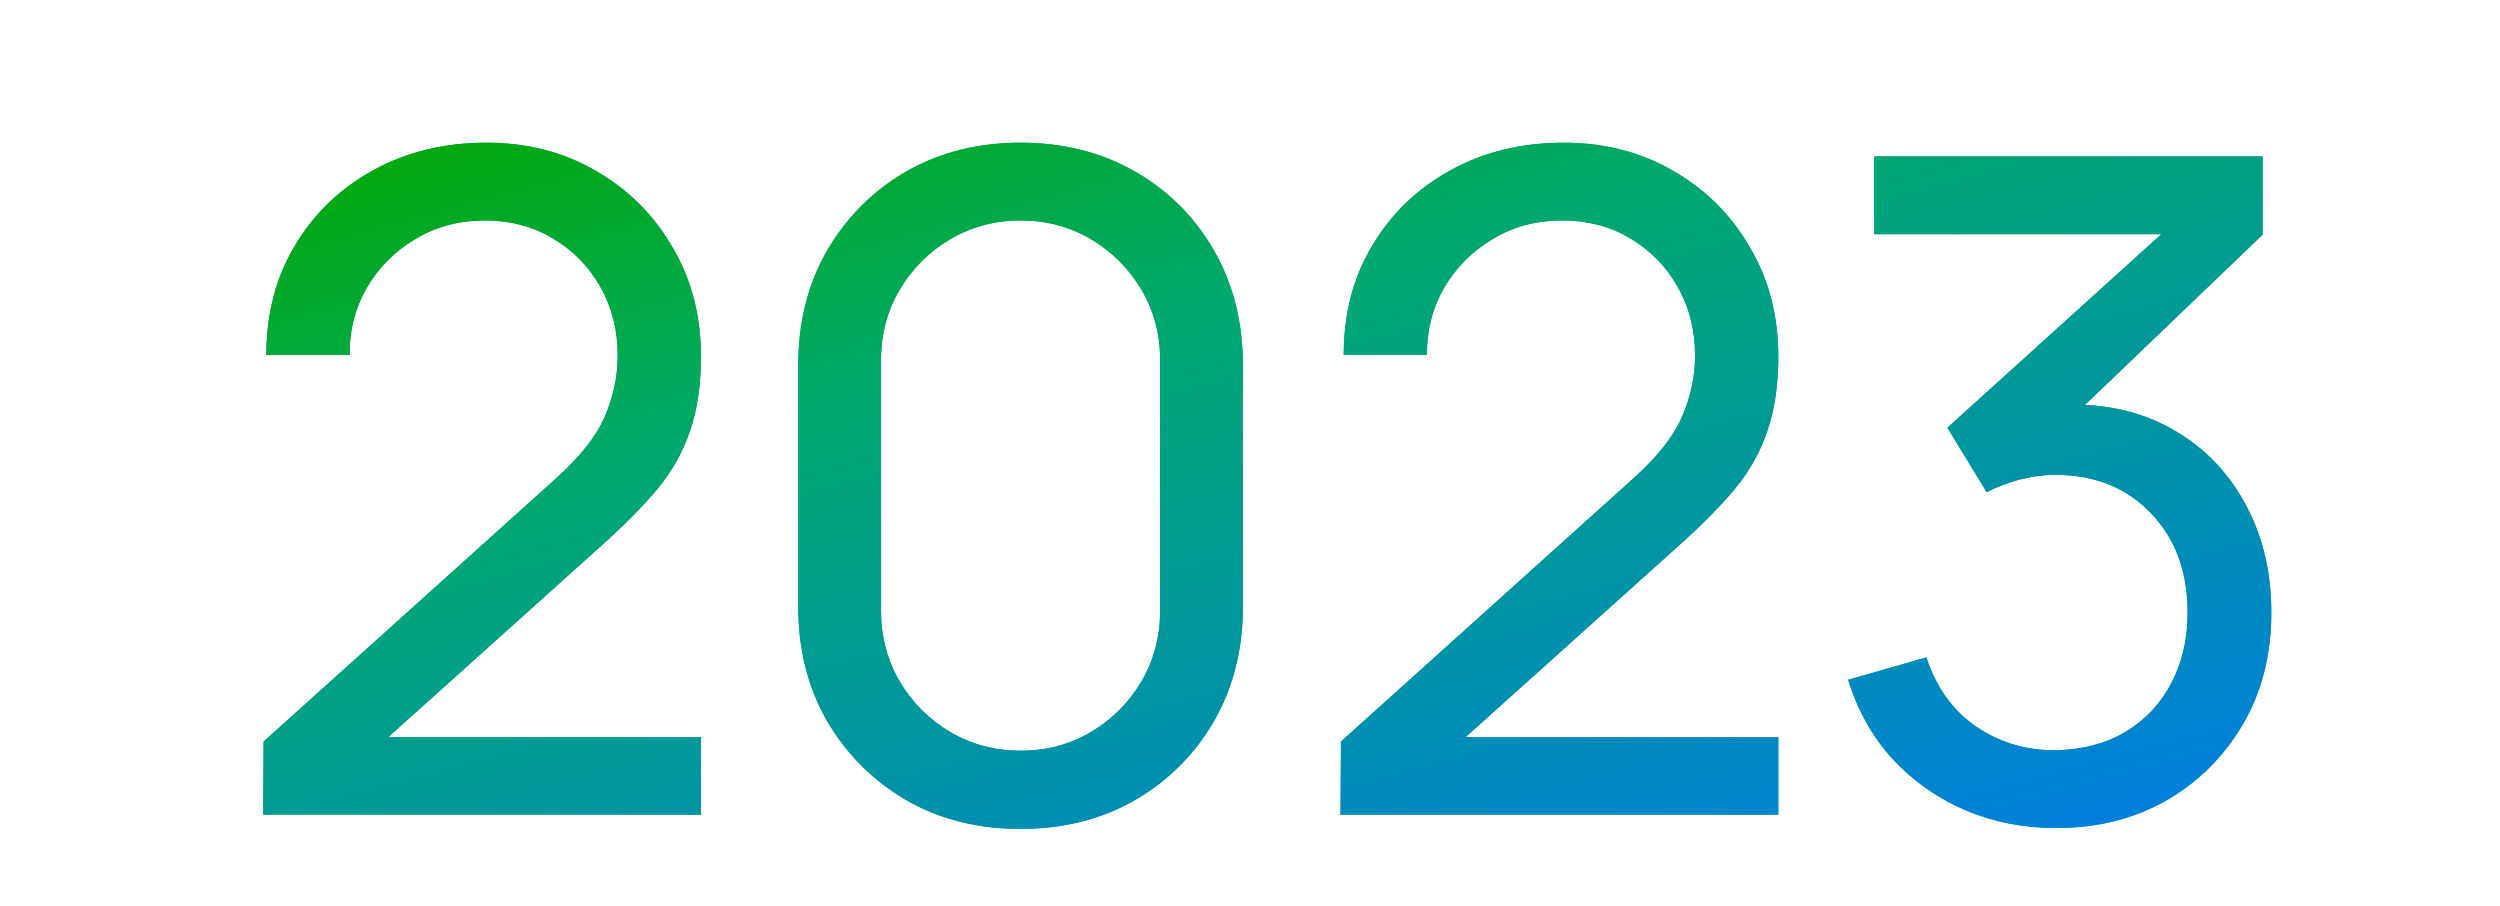
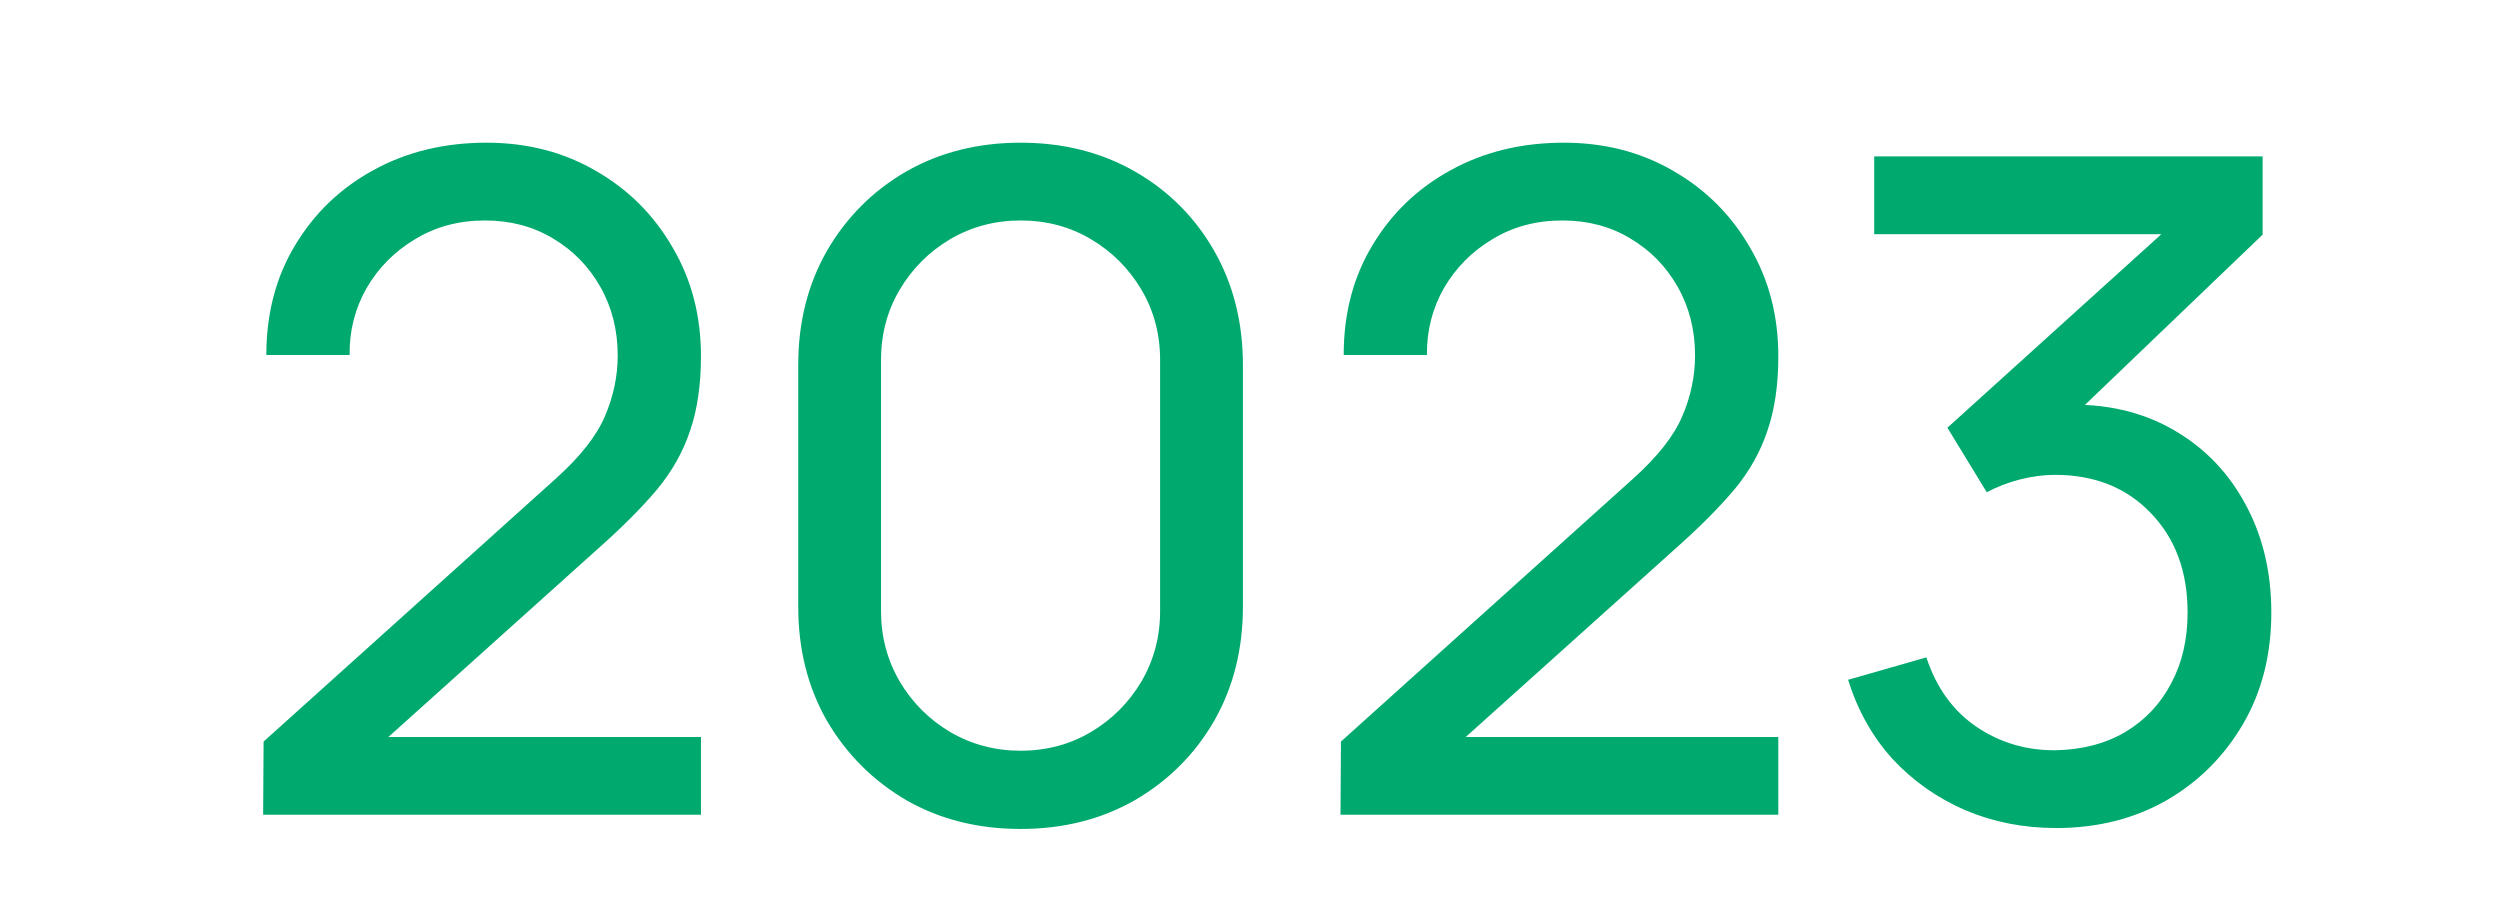
<svg xmlns="http://www.w3.org/2000/svg" width="207" height="75" viewBox="0 0 207 75" fill="none">
  <g clip-path="url(#clip0_4186_4016)">
    <path d="M21.788 67.462L21.826 61.401L46.032 39.62C48.052 37.801 49.403 36.084 50.085 34.468C50.792 32.826 51.146 31.147 51.146 29.43C51.146 27.334 50.666 25.439 49.706 23.747C48.747 22.055 47.434 20.717 45.767 19.732C44.125 18.747 42.256 18.255 40.16 18.255C37.989 18.255 36.057 18.773 34.365 19.808C32.673 20.818 31.334 22.169 30.349 23.861C29.39 25.553 28.922 27.397 28.948 29.392H22.053C22.053 25.957 22.849 22.927 24.44 20.3C26.031 17.649 28.19 15.578 30.917 14.088C33.67 12.573 36.789 11.815 40.274 11.815C43.658 11.815 46.688 12.598 49.365 14.164C52.042 15.704 54.151 17.813 55.692 20.49C57.257 23.141 58.04 26.147 58.04 29.505C58.04 31.879 57.737 33.938 57.131 35.68C56.55 37.422 55.641 39.039 54.404 40.529C53.166 41.993 51.613 43.559 49.744 45.226L29.63 63.295L28.758 61.022H58.04V67.462H21.788ZM84.503 68.636C80.968 68.636 77.811 67.841 75.033 66.25C72.28 64.634 70.096 62.449 68.48 59.697C66.888 56.919 66.093 53.762 66.093 50.226V30.225C66.093 26.69 66.888 23.533 68.48 20.755C70.096 17.977 72.28 15.793 75.033 14.201C77.811 12.611 80.968 11.815 84.503 11.815C88.039 11.815 91.195 12.611 93.973 14.201C96.751 15.793 98.936 17.977 100.527 20.755C102.118 23.533 102.913 26.69 102.913 30.225V50.226C102.913 53.762 102.118 56.919 100.527 59.697C98.936 62.449 96.751 64.634 93.973 66.25C91.195 67.841 88.039 68.636 84.503 68.636ZM84.503 62.159C86.65 62.159 88.594 61.641 90.337 60.606C92.079 59.57 93.468 58.181 94.504 56.439C95.539 54.671 96.057 52.726 96.057 50.605V29.808C96.057 27.662 95.539 25.717 94.504 23.975C93.468 22.232 92.079 20.843 90.337 19.808C88.594 18.773 86.65 18.255 84.503 18.255C82.382 18.255 80.437 18.773 78.669 19.808C76.927 20.843 75.538 22.232 74.503 23.975C73.467 25.717 72.95 27.662 72.95 29.808V50.605C72.95 52.726 73.467 54.671 74.503 56.439C75.538 58.181 76.927 59.57 78.669 60.606C80.437 61.641 82.382 62.159 84.503 62.159ZM110.993 67.462L111.031 61.401L135.237 39.62C137.257 37.801 138.608 36.084 139.29 34.468C139.997 32.826 140.351 31.147 140.351 29.43C140.351 27.334 139.871 25.439 138.911 23.747C137.951 22.055 136.638 20.717 134.971 19.732C133.33 18.747 131.461 18.255 129.365 18.255C127.193 18.255 125.261 18.773 123.569 19.808C121.877 20.818 120.539 22.169 119.554 23.861C118.594 25.553 118.127 27.397 118.152 29.392H111.258C111.258 25.957 112.053 22.927 113.644 20.3C115.235 17.649 117.395 15.578 120.122 14.088C122.875 12.573 125.994 11.815 129.479 11.815C132.863 11.815 135.893 12.598 138.57 14.164C141.247 15.704 143.356 17.813 144.896 20.49C146.462 23.141 147.245 26.147 147.245 29.505C147.245 31.879 146.942 33.938 146.336 35.68C145.755 37.422 144.846 39.039 143.608 40.529C142.371 41.993 140.818 43.559 138.949 45.226L118.834 63.295L117.963 61.022H147.245V67.462H110.993ZM170.261 68.561C167.559 68.561 165.046 68.068 162.722 67.083C160.399 66.073 158.391 64.659 156.699 62.841C155.033 60.997 153.808 58.813 153.025 56.287L159.503 54.431C160.336 56.956 161.725 58.876 163.669 60.189C165.614 61.502 167.798 62.146 170.223 62.121C172.445 62.07 174.364 61.565 175.981 60.606C177.622 59.621 178.885 58.282 179.769 56.59C180.678 54.898 181.133 52.941 181.133 50.719C181.133 47.335 180.122 44.595 178.102 42.499C176.082 40.377 173.43 39.317 170.147 39.317C169.238 39.317 168.278 39.443 167.268 39.695C166.283 39.948 165.361 40.301 164.503 40.756L161.245 35.415L181.473 17.118L182.345 19.391H155.184V12.951H187.345V19.429L170.109 35.945L170.033 33.559C173.645 33.306 176.802 33.9 179.504 35.339C182.206 36.779 184.302 38.837 185.792 41.514C187.307 44.191 188.065 47.259 188.065 50.719C188.065 54.204 187.282 57.285 185.716 59.962C184.15 62.639 182.029 64.747 179.352 66.288C176.675 67.803 173.645 68.561 170.261 68.561Z" fill="#00A96D" />
-     <path d="M21.788 67.462L21.826 61.401L46.032 39.62C48.052 37.801 49.403 36.084 50.085 34.468C50.792 32.826 51.146 31.147 51.146 29.43C51.146 27.334 50.666 25.439 49.706 23.747C48.747 22.055 47.434 20.717 45.767 19.732C44.125 18.747 42.256 18.255 40.16 18.255C37.989 18.255 36.057 18.773 34.365 19.808C32.673 20.818 31.334 22.169 30.349 23.861C29.39 25.553 28.922 27.397 28.948 29.392H22.053C22.053 25.957 22.849 22.927 24.44 20.3C26.031 17.649 28.19 15.578 30.917 14.088C33.67 12.573 36.789 11.815 40.274 11.815C43.658 11.815 46.688 12.598 49.365 14.164C52.042 15.704 54.151 17.813 55.692 20.49C57.257 23.141 58.04 26.147 58.04 29.505C58.04 31.879 57.737 33.938 57.131 35.68C56.55 37.422 55.641 39.039 54.404 40.529C53.166 41.993 51.613 43.559 49.744 45.226L29.63 63.295L28.758 61.022H58.04V67.462H21.788ZM84.503 68.636C80.968 68.636 77.811 67.841 75.033 66.25C72.28 64.634 70.096 62.449 68.48 59.697C66.888 56.919 66.093 53.762 66.093 50.226V30.225C66.093 26.69 66.888 23.533 68.48 20.755C70.096 17.977 72.28 15.793 75.033 14.201C77.811 12.611 80.968 11.815 84.503 11.815C88.039 11.815 91.195 12.611 93.973 14.201C96.751 15.793 98.936 17.977 100.527 20.755C102.118 23.533 102.913 26.69 102.913 30.225V50.226C102.913 53.762 102.118 56.919 100.527 59.697C98.936 62.449 96.751 64.634 93.973 66.25C91.195 67.841 88.039 68.636 84.503 68.636ZM84.503 62.159C86.65 62.159 88.594 61.641 90.337 60.606C92.079 59.57 93.468 58.181 94.504 56.439C95.539 54.671 96.057 52.726 96.057 50.605V29.808C96.057 27.662 95.539 25.717 94.504 23.975C93.468 22.232 92.079 20.843 90.337 19.808C88.594 18.773 86.65 18.255 84.503 18.255C82.382 18.255 80.437 18.773 78.669 19.808C76.927 20.843 75.538 22.232 74.503 23.975C73.467 25.717 72.95 27.662 72.95 29.808V50.605C72.95 52.726 73.467 54.671 74.503 56.439C75.538 58.181 76.927 59.57 78.669 60.606C80.437 61.641 82.382 62.159 84.503 62.159ZM110.993 67.462L111.031 61.401L135.237 39.62C137.257 37.801 138.608 36.084 139.29 34.468C139.997 32.826 140.351 31.147 140.351 29.43C140.351 27.334 139.871 25.439 138.911 23.747C137.951 22.055 136.638 20.717 134.971 19.732C133.33 18.747 131.461 18.255 129.365 18.255C127.193 18.255 125.261 18.773 123.569 19.808C121.877 20.818 120.539 22.169 119.554 23.861C118.594 25.553 118.127 27.397 118.152 29.392H111.258C111.258 25.957 112.053 22.927 113.644 20.3C115.235 17.649 117.395 15.578 120.122 14.088C122.875 12.573 125.994 11.815 129.479 11.815C132.863 11.815 135.893 12.598 138.57 14.164C141.247 15.704 143.356 17.813 144.896 20.49C146.462 23.141 147.245 26.147 147.245 29.505C147.245 31.879 146.942 33.938 146.336 35.68C145.755 37.422 144.846 39.039 143.608 40.529C142.371 41.993 140.818 43.559 138.949 45.226L118.834 63.295L117.963 61.022H147.245V67.462H110.993ZM170.261 68.561C167.559 68.561 165.046 68.068 162.722 67.083C160.399 66.073 158.391 64.659 156.699 62.841C155.033 60.997 153.808 58.813 153.025 56.287L159.503 54.431C160.336 56.956 161.725 58.876 163.669 60.189C165.614 61.502 167.798 62.146 170.223 62.121C172.445 62.07 174.364 61.565 175.981 60.606C177.622 59.621 178.885 58.282 179.769 56.59C180.678 54.898 181.133 52.941 181.133 50.719C181.133 47.335 180.122 44.595 178.102 42.499C176.082 40.377 173.43 39.317 170.147 39.317C169.238 39.317 168.278 39.443 167.268 39.695C166.283 39.948 165.361 40.301 164.503 40.756L161.245 35.415L181.473 17.118L182.345 19.391H155.184V12.951H187.345V19.429L170.109 35.945L170.033 33.559C173.645 33.306 176.802 33.9 179.504 35.339C182.206 36.779 184.302 38.837 185.792 41.514C187.307 44.191 188.065 47.259 188.065 50.719C188.065 54.204 187.282 57.285 185.716 59.962C184.15 62.639 182.029 64.747 179.352 66.288C176.675 67.803 173.645 68.561 170.261 68.561Z" fill="url(#paint0_linear_4186_4016)" />
  </g>
  <defs>
    <linearGradient id="paint0_linear_4186_4016" x1="87.803" y1="-6.5" x2="115.411" y2="95.013" gradientUnits="userSpaceOnUse">
      <stop stop-color="#03A900" />
      <stop offset="0.317" stop-color="#00A96D" />
      <stop offset="1" stop-color="#0078EF" />
    </linearGradient>
    <clipPath id="clip0_4186_4016">
      <rect width="206" height="74" fill="white" transform="translate(0.66 0.5)" />
    </clipPath>
  </defs>
</svg>